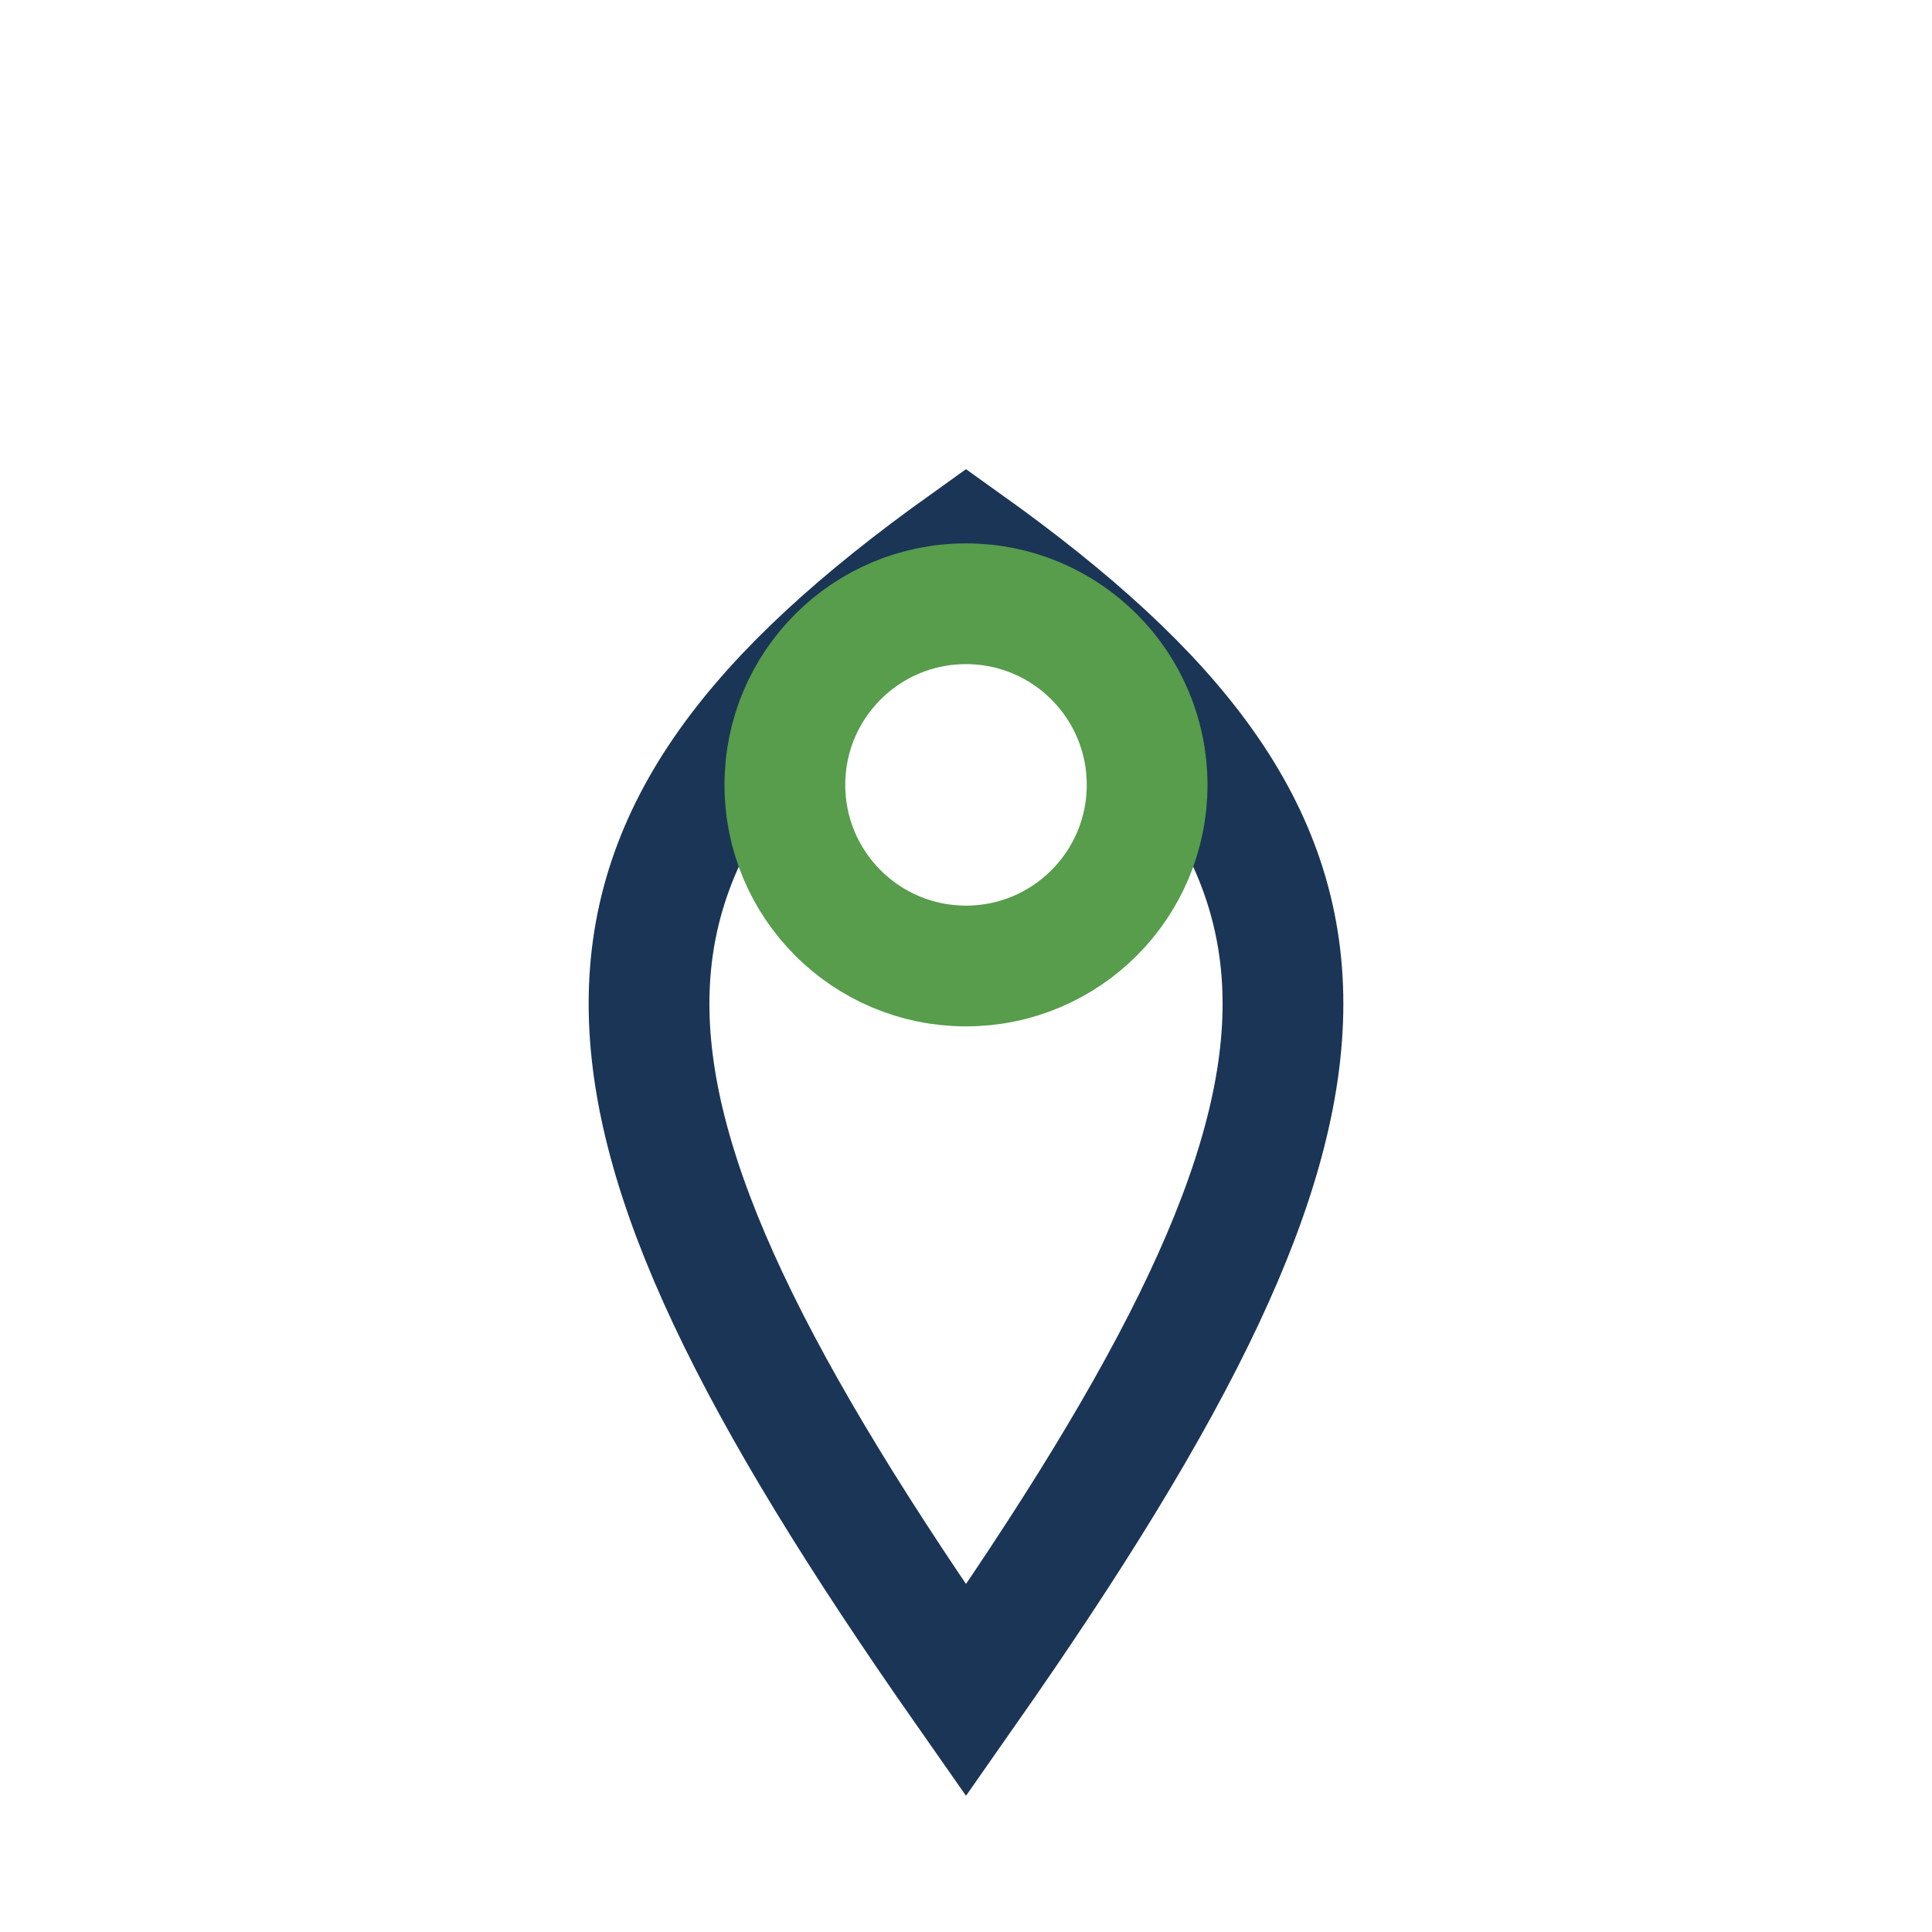
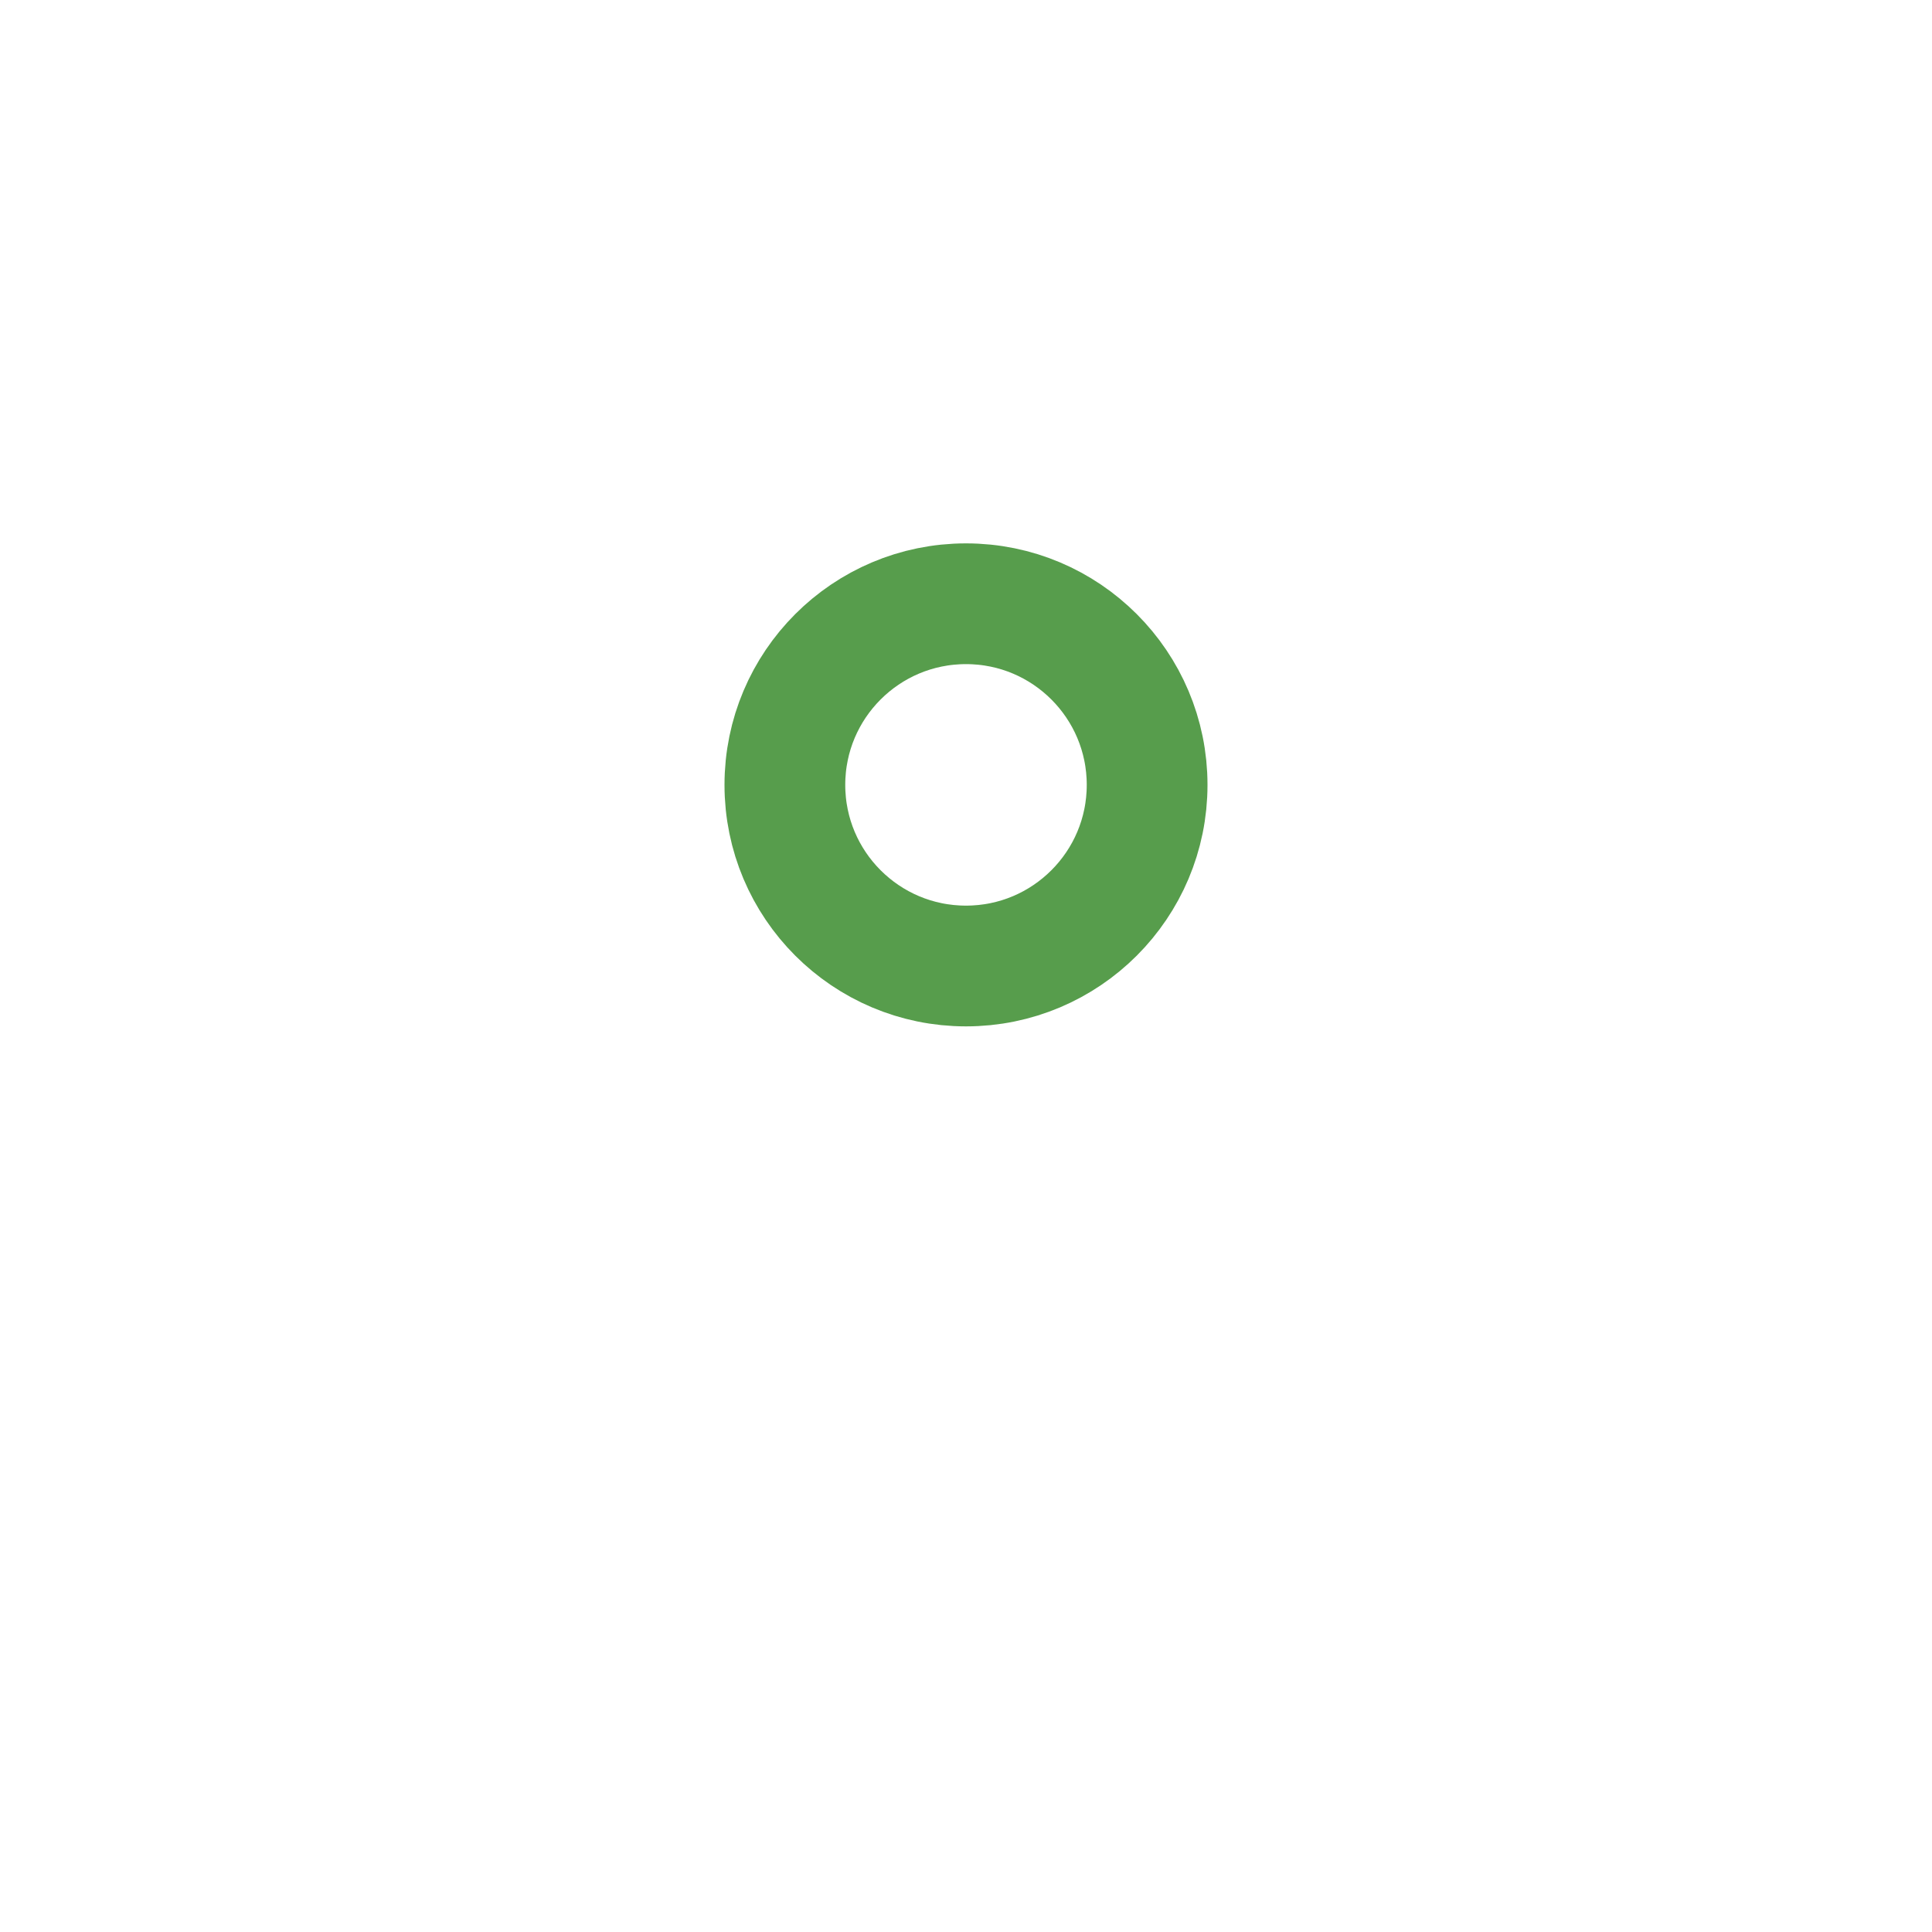
<svg xmlns="http://www.w3.org/2000/svg" width="32" height="32" viewBox="0 0 32 32">
-   <path d="M16 28c-7-10-7-14 0-19 7 5 7 9 0 19z" fill="none" stroke="#1B3556" stroke-width="2" />
  <circle cx="16" cy="13" r="3" fill="none" stroke="#579D4C" stroke-width="2" />
</svg>